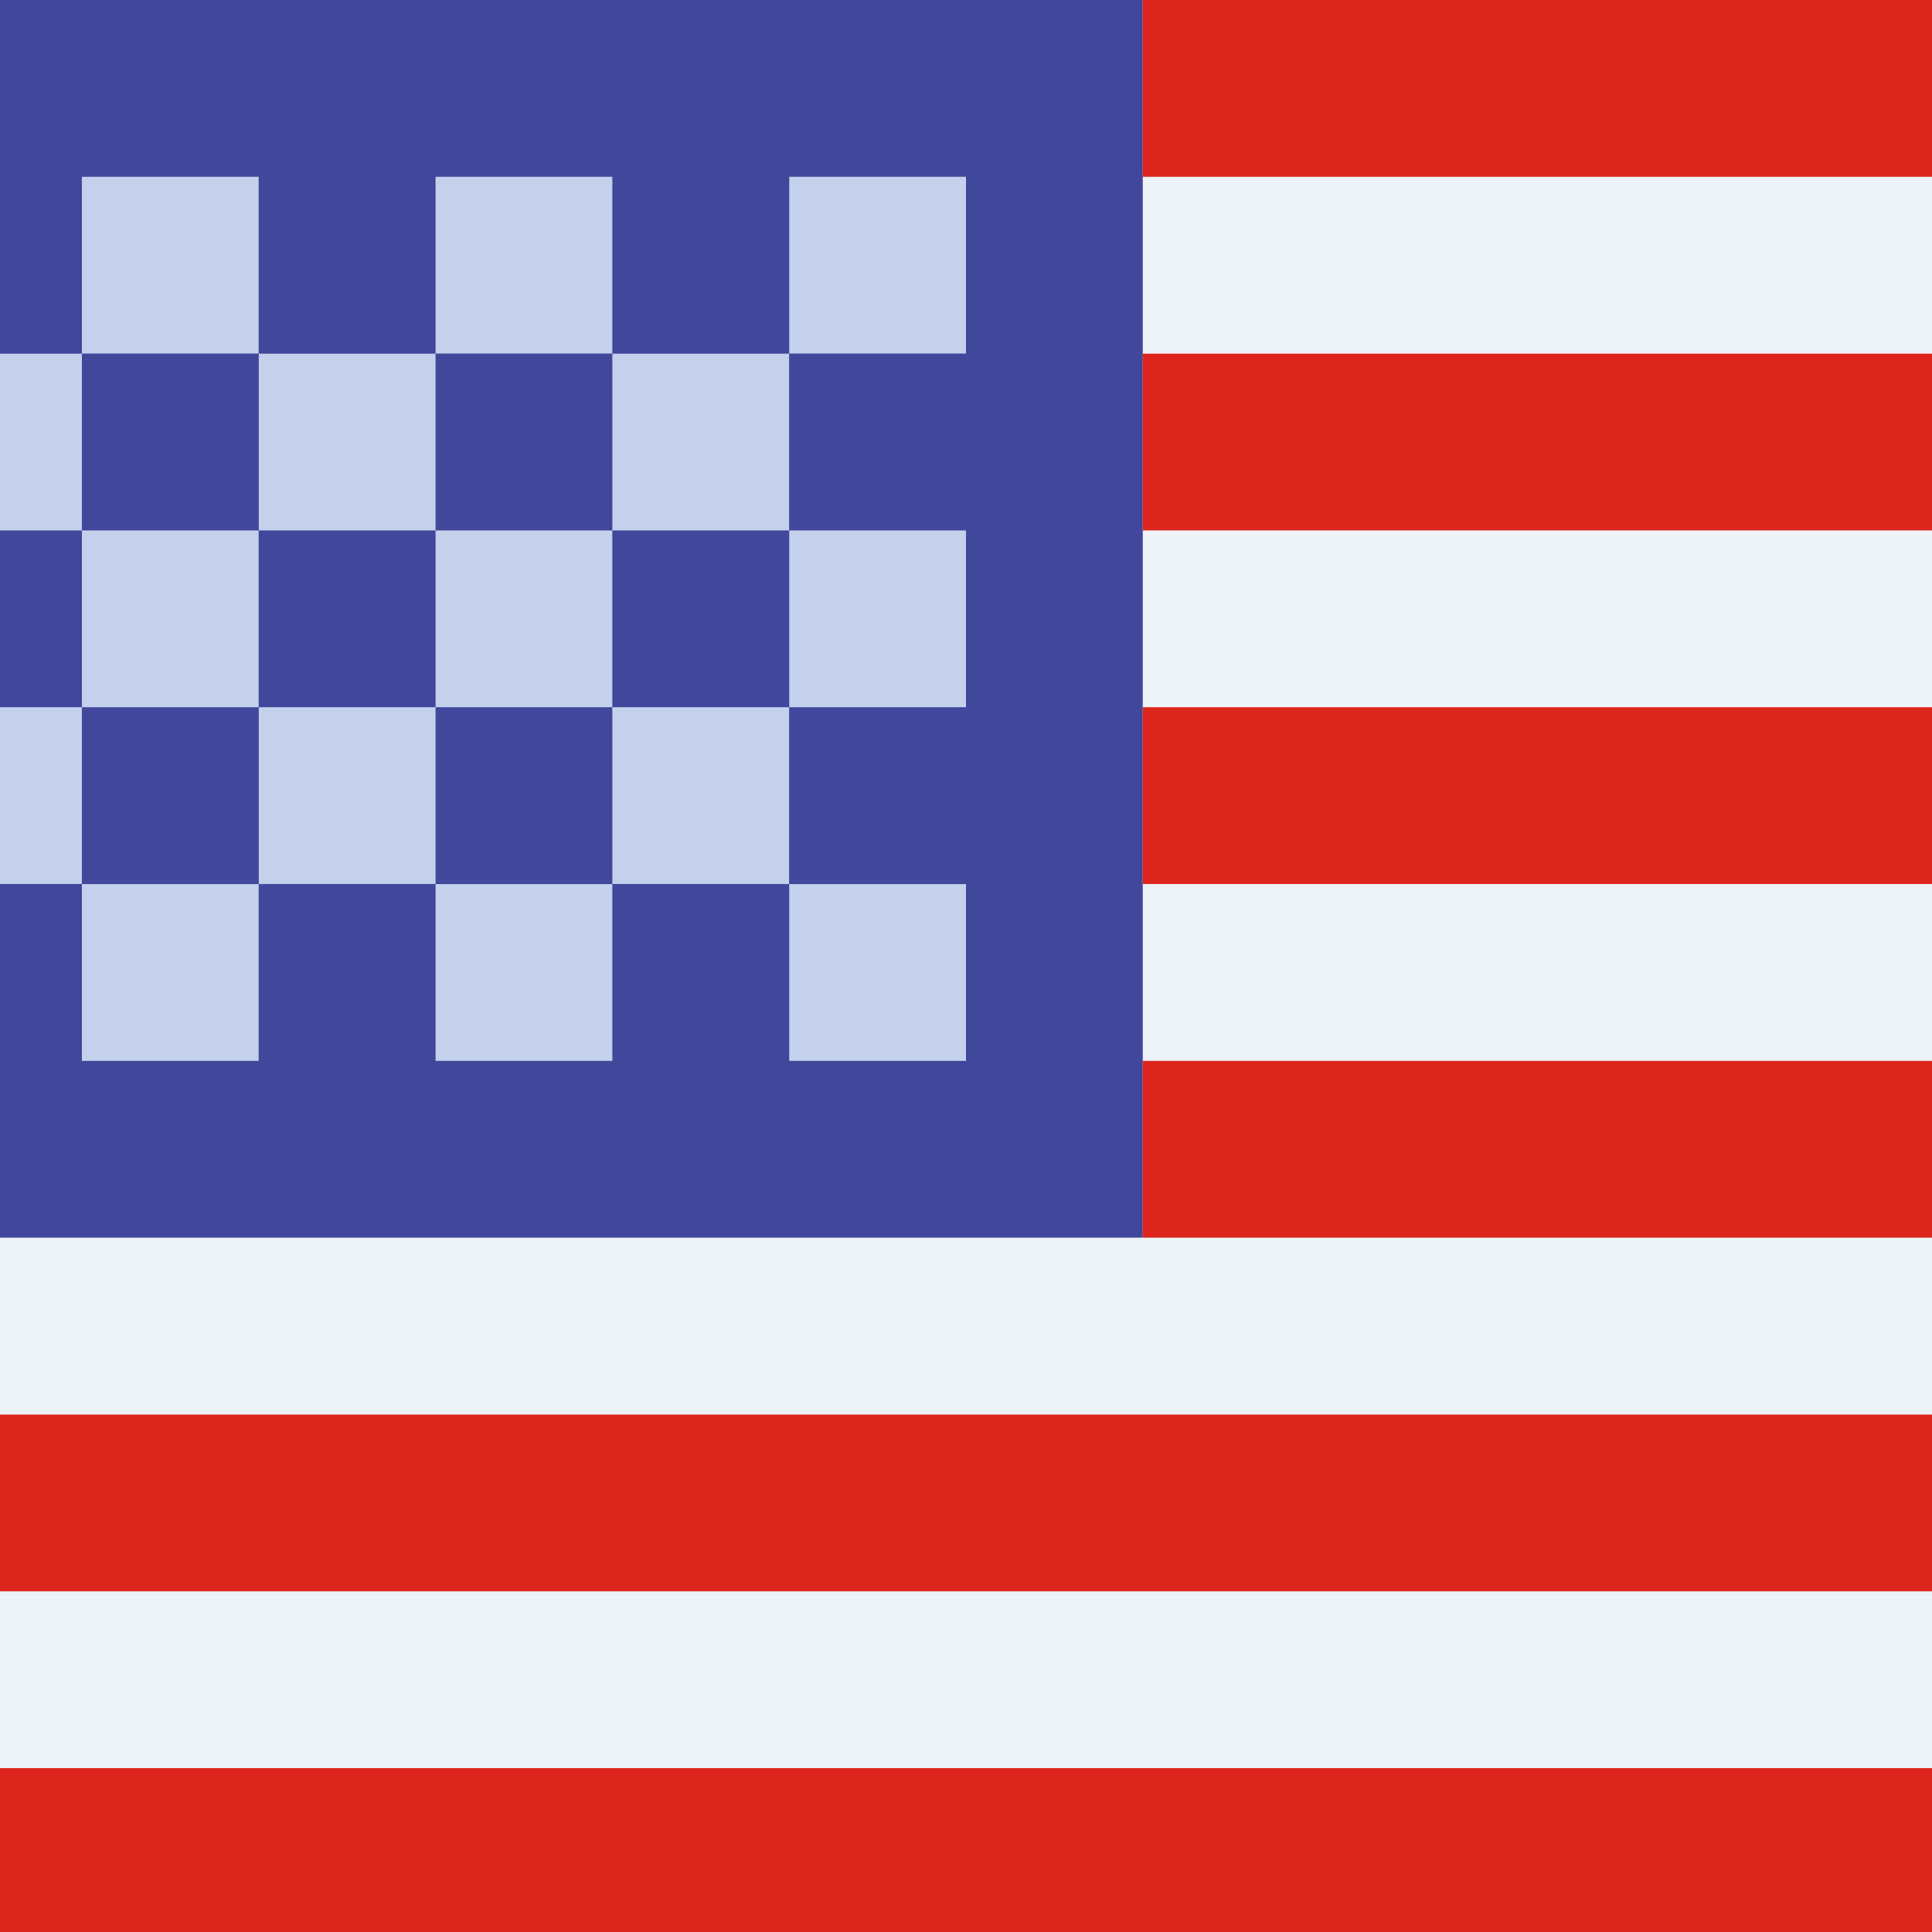
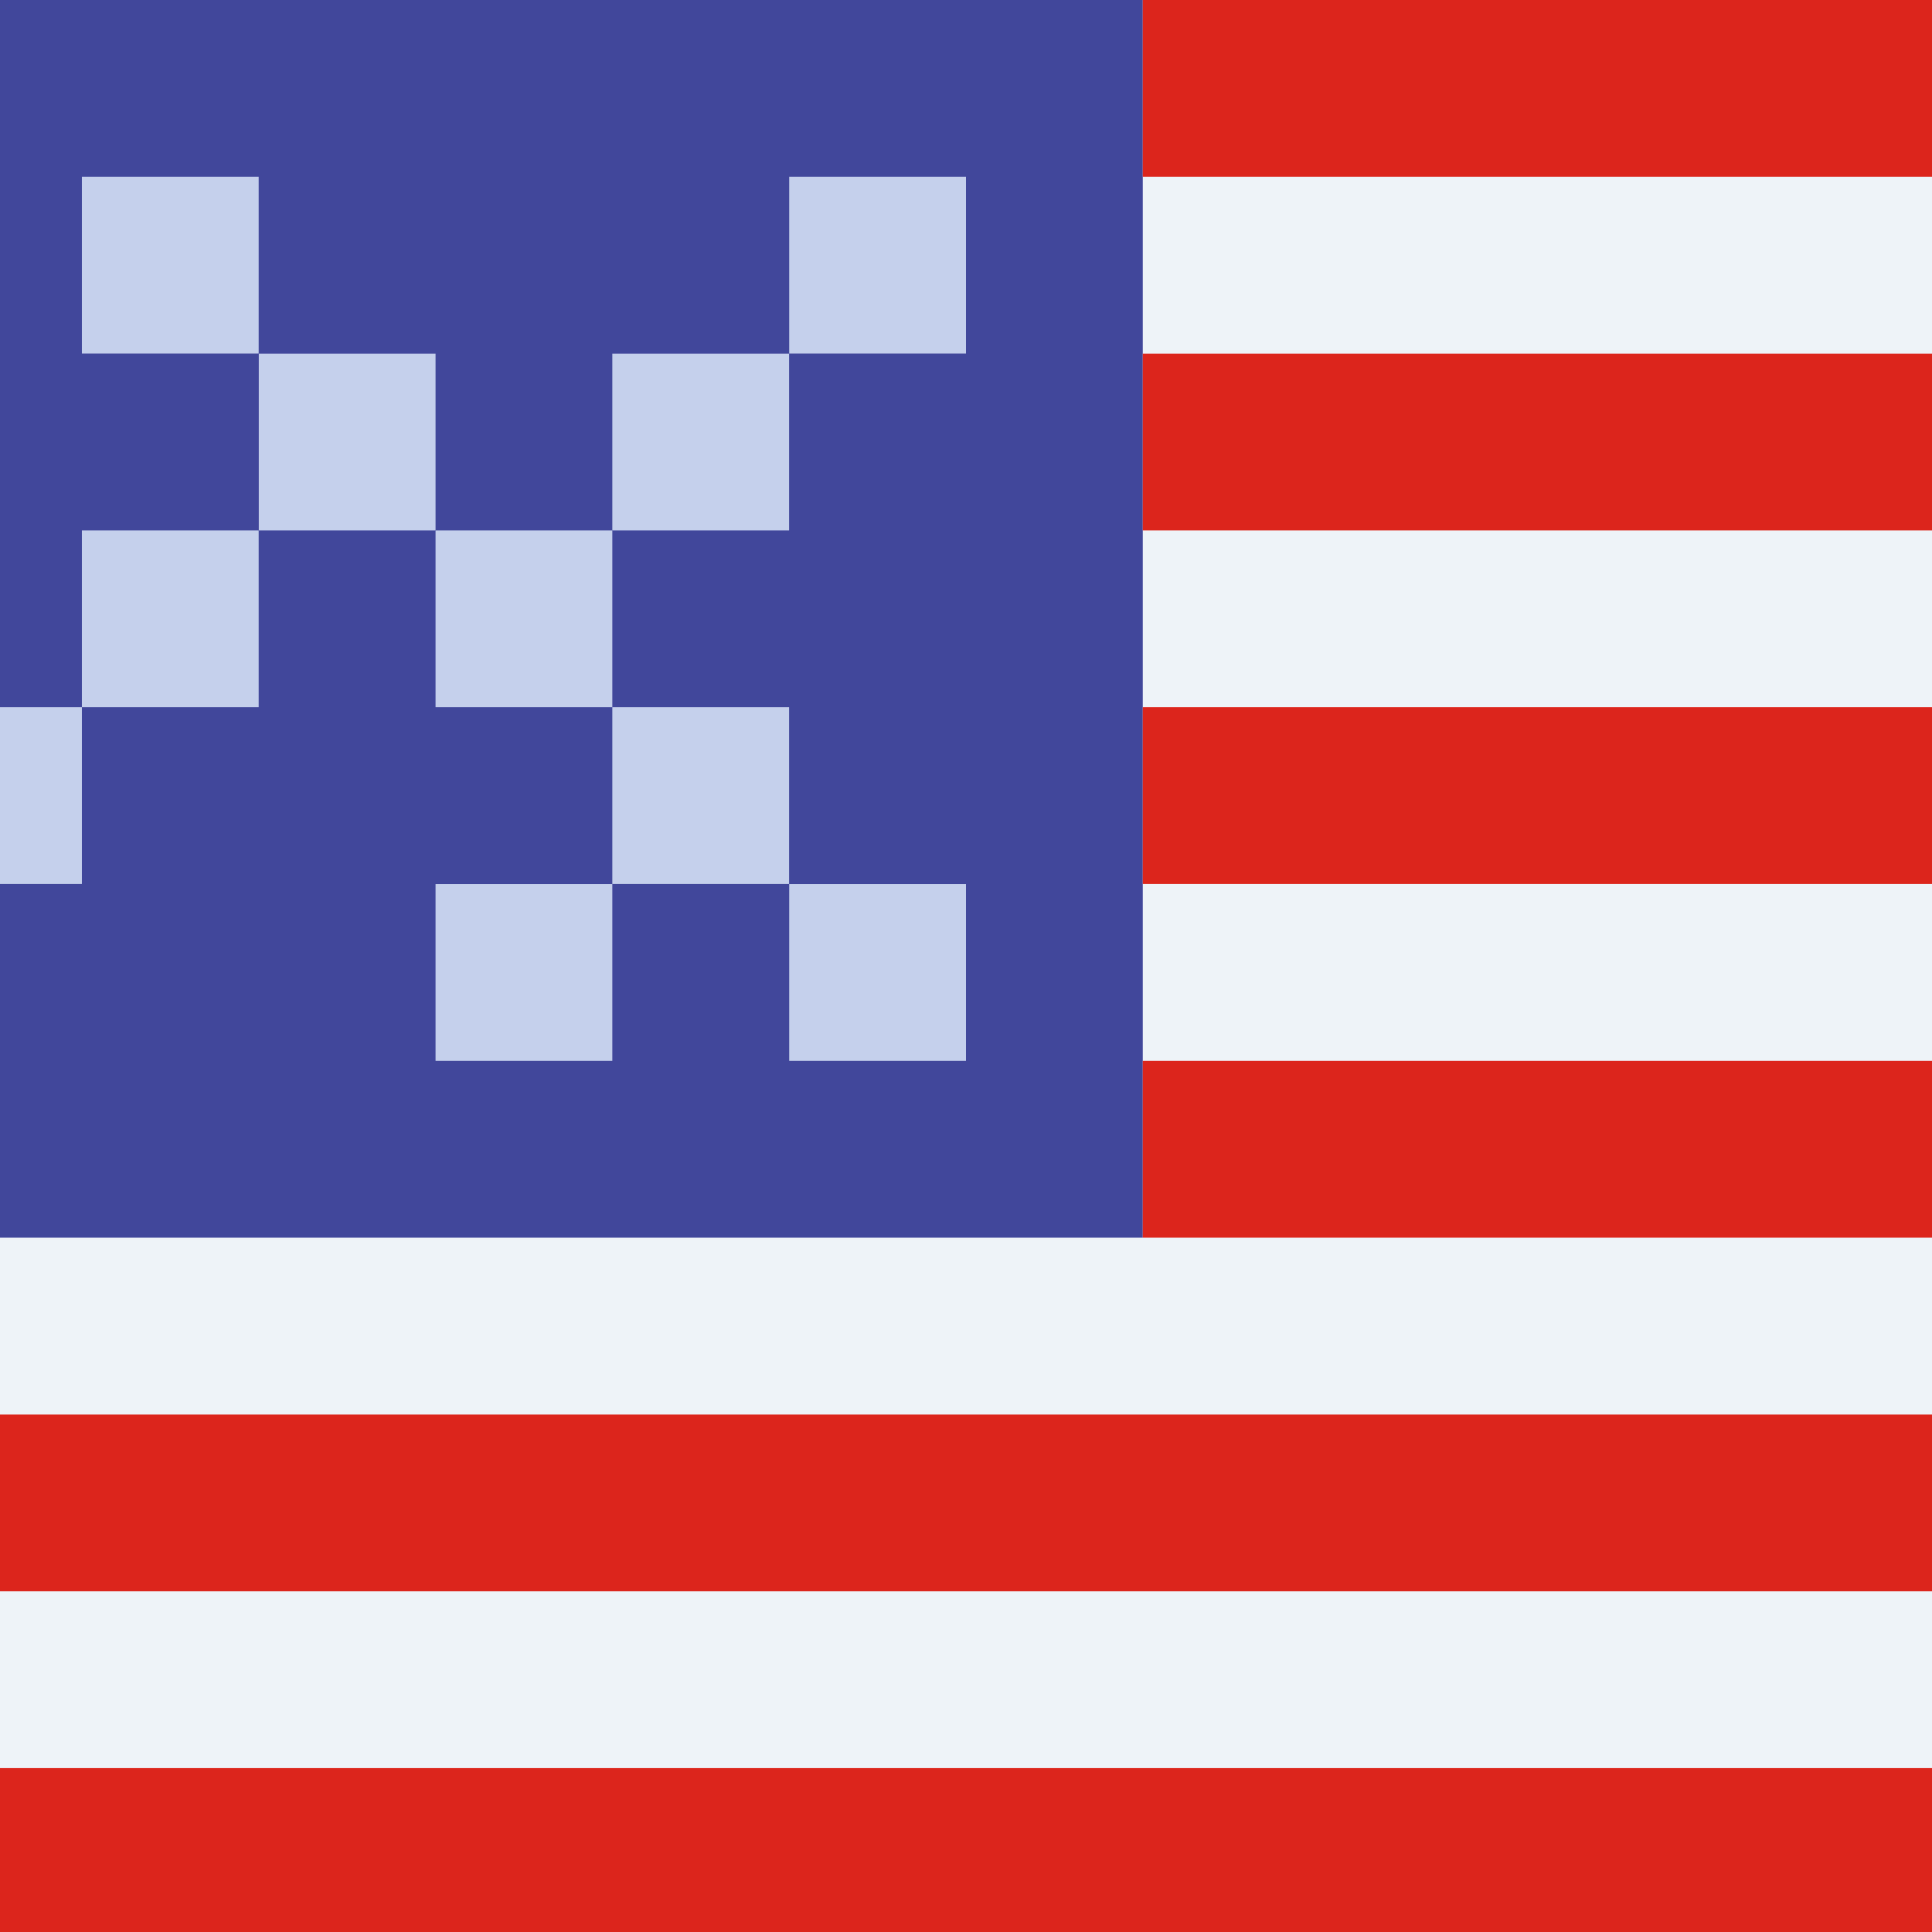
<svg xmlns="http://www.w3.org/2000/svg" width="18" height="18" viewBox="0 0 18 18" fill="none">
  <rect x="-4.179" width="26.357" height="18.12" fill="#EEF3F8" />
  <rect x="-4.179" width="14.826" height="11.531" fill="#41479B" />
  <rect x="10.647" width="11.531" height="1.647" fill="#DC251C" />
  <rect x="10.647" y="3.295" width="11.531" height="1.647" fill="#DC251C" />
  <rect x="10.647" y="6.589" width="11.531" height="1.647" fill="#DC251C" />
  <rect x="10.647" y="9.884" width="11.531" height="1.647" fill="#DC251C" />
  <rect x="-4.179" y="13.179" width="26.357" height="1.647" fill="#DC251C" />
  <rect x="-4.179" y="16.473" width="26.357" height="1.647" fill="#DC251C" />
  <rect x="0.763" y="1.647" width="1.647" height="1.647" fill="#C5D0EC" />
-   <rect x="4.058" y="1.647" width="1.647" height="1.647" fill="#C5D0EC" />
  <rect x="7.353" y="1.647" width="1.647" height="1.647" fill="#C5D0EC" />
  <rect x="0.763" y="4.942" width="1.647" height="1.647" fill="#C5D0EC" />
  <rect x="4.058" y="4.942" width="1.647" height="1.647" fill="#C5D0EC" />
  <rect x="-0.884" y="6.589" width="1.647" height="1.647" fill="#C5D0EC" />
-   <rect x="2.411" y="6.589" width="1.647" height="1.647" fill="#C5D0EC" />
  <rect x="5.705" y="6.589" width="1.647" height="1.647" fill="#C5D0EC" />
-   <rect x="-0.884" y="3.295" width="1.647" height="1.647" fill="#C5D0EC" />
  <rect x="2.411" y="3.295" width="1.647" height="1.647" fill="#C5D0EC" />
  <rect x="5.705" y="3.295" width="1.647" height="1.647" fill="#C5D0EC" />
-   <rect x="7.353" y="4.942" width="1.647" height="1.647" fill="#C5D0EC" />
-   <rect x="0.763" y="8.237" width="1.647" height="1.647" fill="#C5D0EC" />
  <rect x="4.058" y="8.237" width="1.647" height="1.647" fill="#C5D0EC" />
  <rect x="7.353" y="8.237" width="1.647" height="1.647" fill="#C5D0EC" />
</svg>